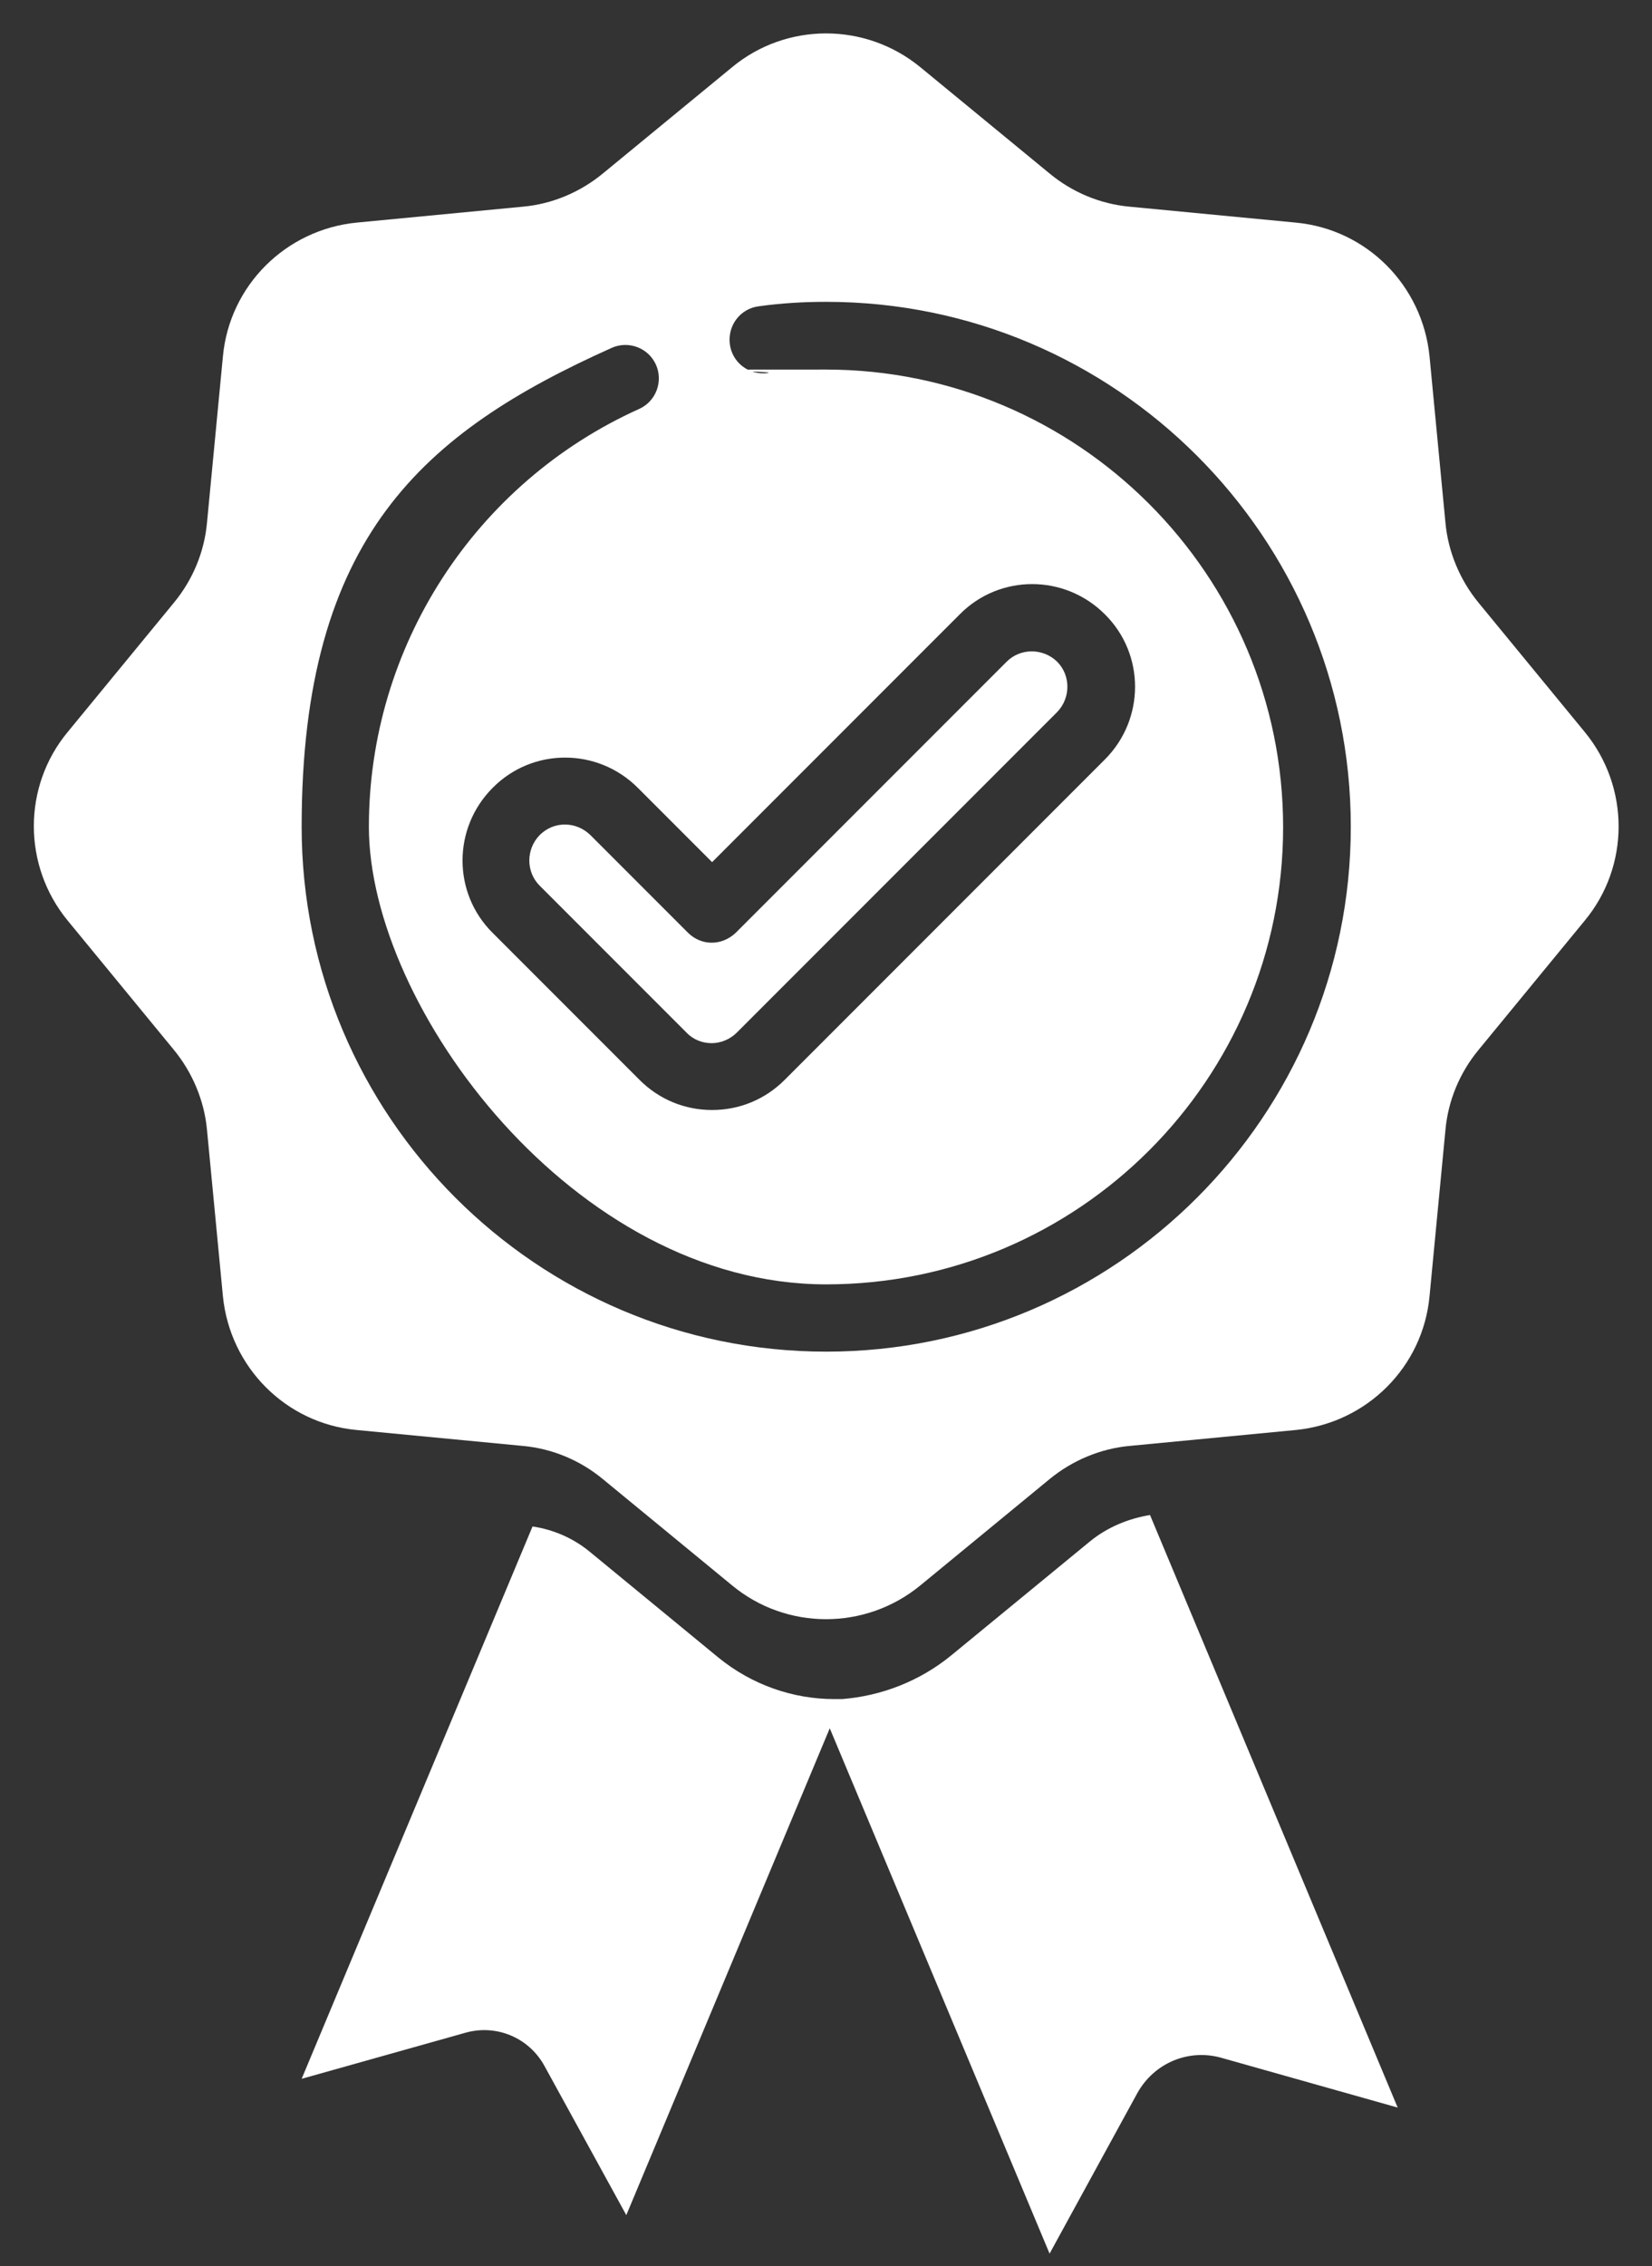
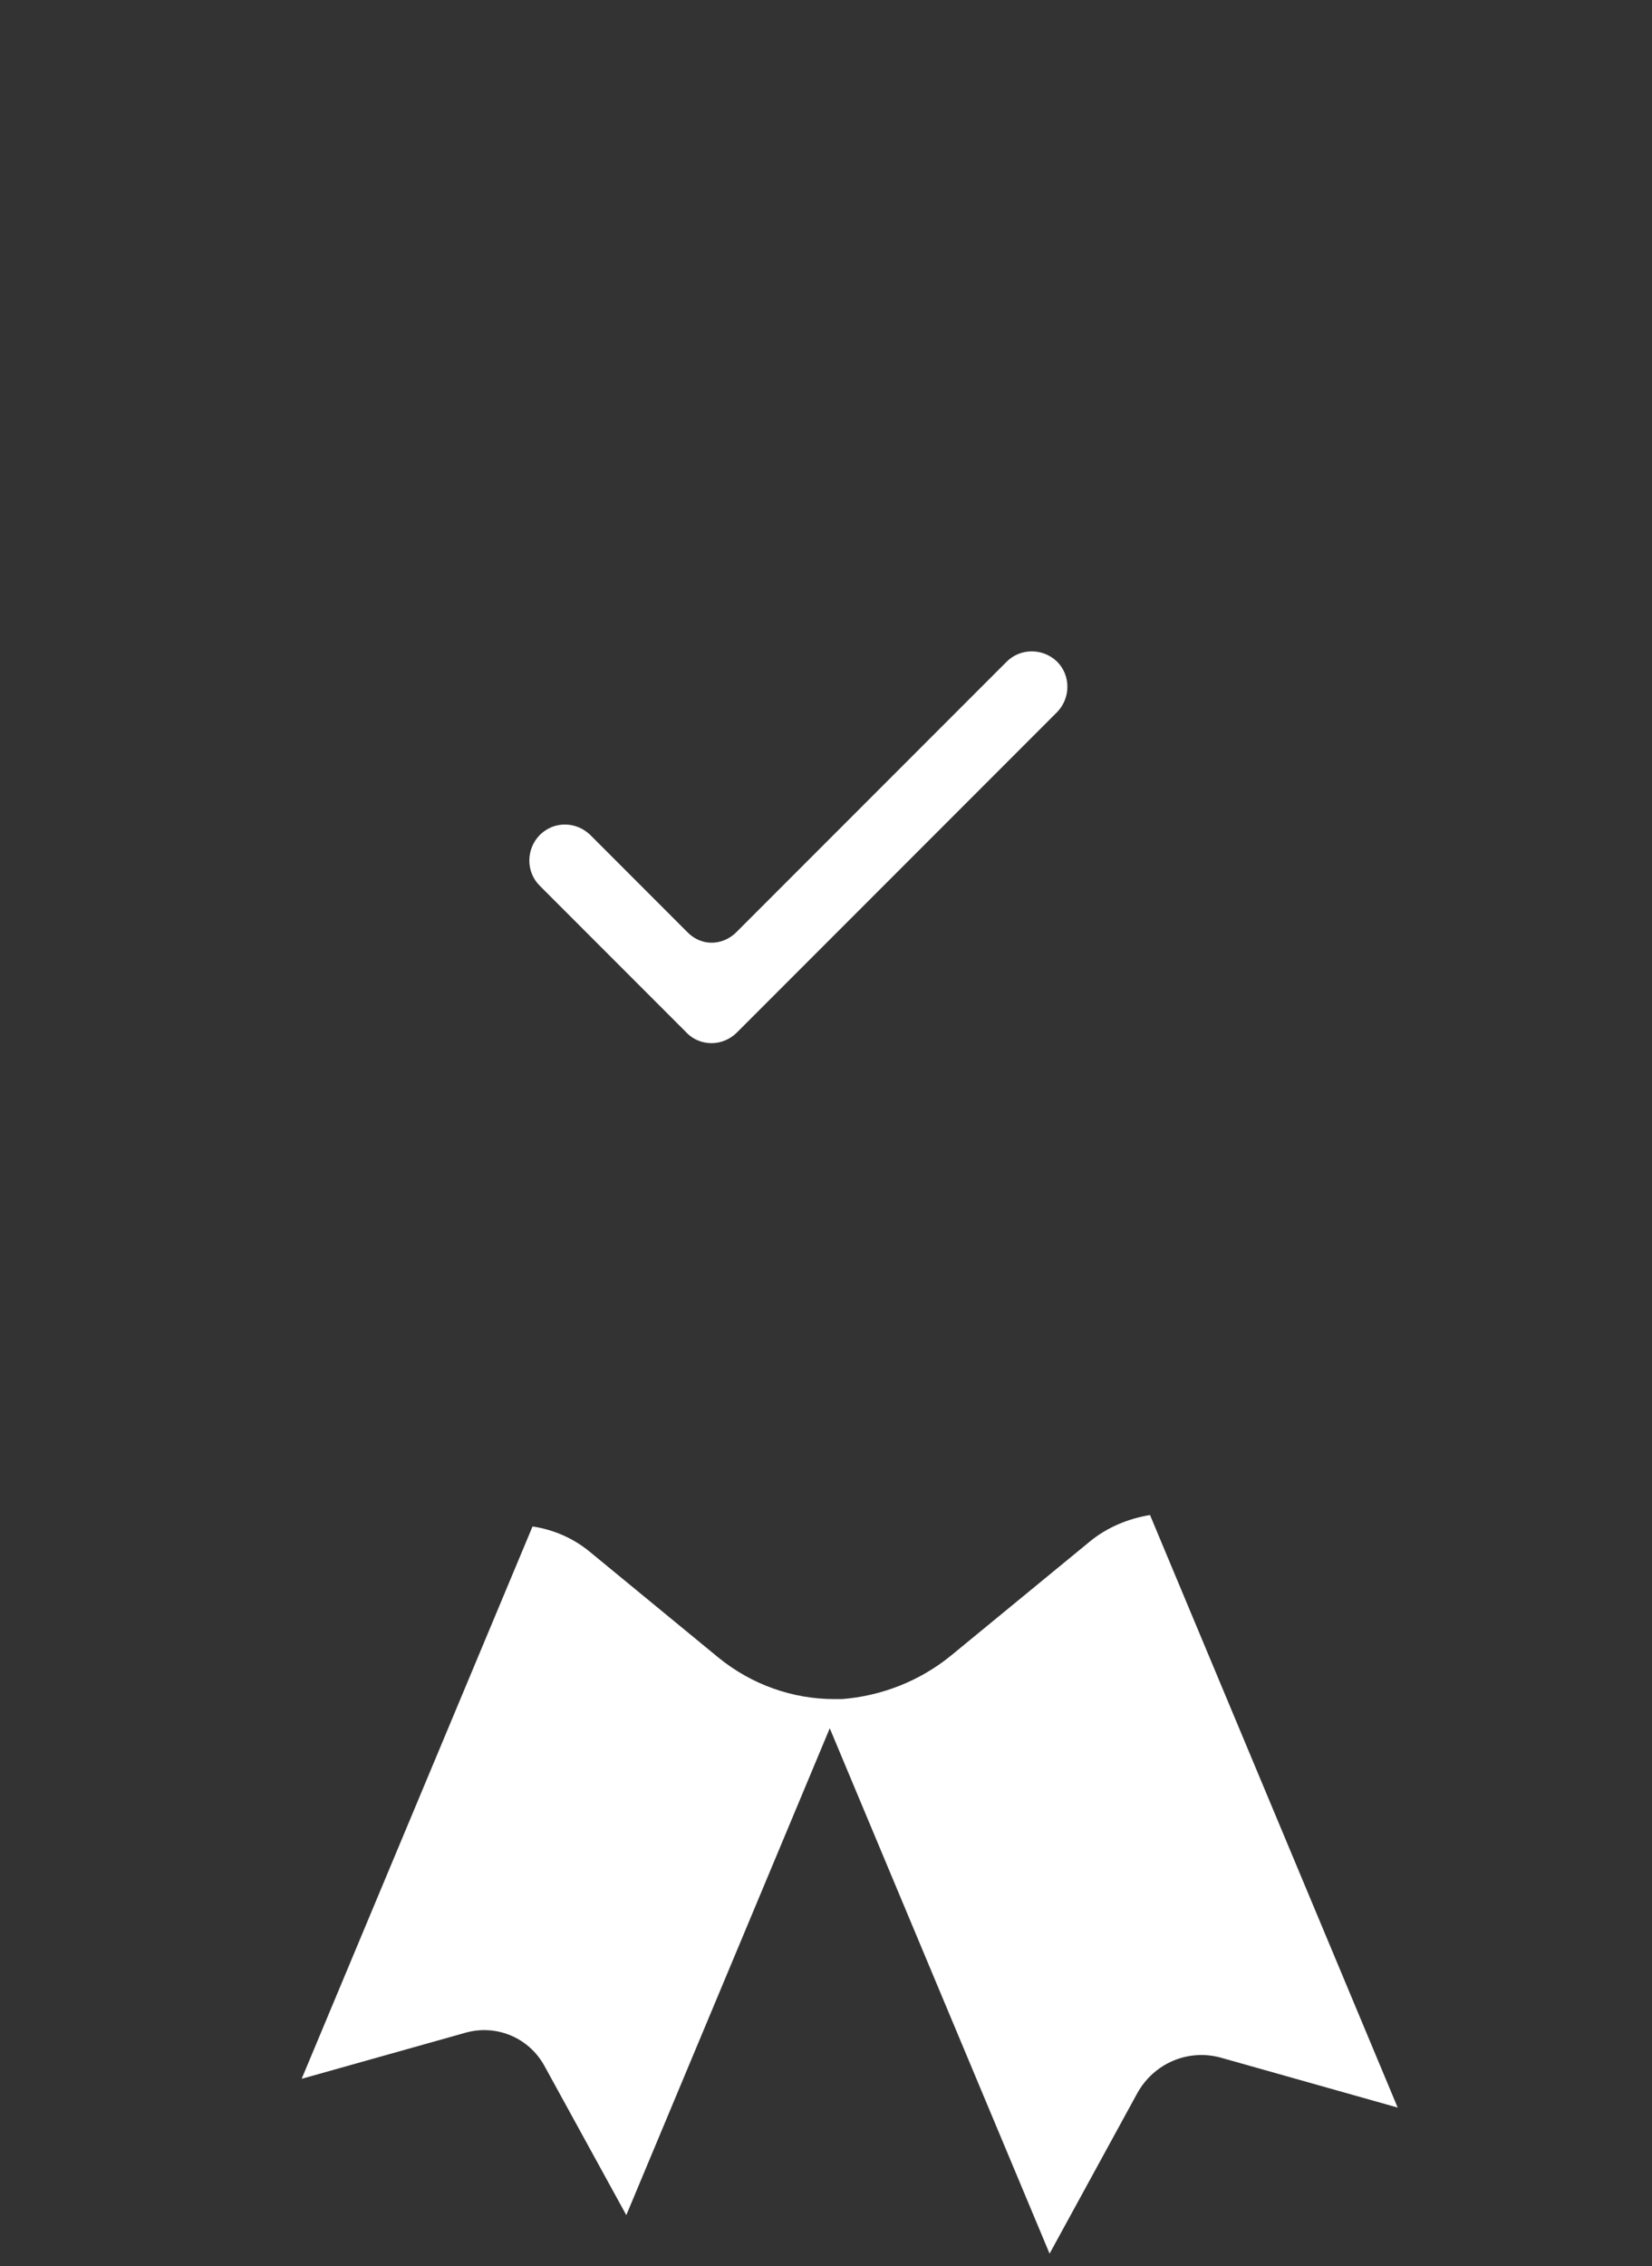
<svg xmlns="http://www.w3.org/2000/svg" id="Capa_1" version="1.1" viewBox="0 0 373.5 512">
  <rect x="0" y="0" width="373.5" height="512" fill="#333333" stroke="none" />
  <defs>
    <style>
      .st0 {
        fill: #fff;
      }
    </style>
  </defs>
  <g>
-     <path class="st0" d="M358.3,165.4l-24-29.2c-4.2-5.1-6.9-11.5-7.5-18.1l-3.6-37.6c-1.6-16-14.2-28.7-30.2-30.2l-37.6-3.6c-6.6-.6-12.9-3.2-18.1-7.5l-29.2-24c-12.4-10.2-30.3-10.2-42.6,0l-29.2,24c-5.1,4.2-11.4,6.9-18.1,7.5l-37.6,3.6c-16,1.6-28.7,14.2-30.2,30.2l-3.6,37.6c-.6,6.6-3.2,12.9-7.5,18.1l-24,29.2c-10.2,12.3-10.2,30.2,0,42.6l24,29.2c4.2,5.1,6.9,11.5,7.5,18.1l3.6,37.6c1.6,16,14.2,28.7,30.2,30.2l37.6,3.6c6.6.6,12.9,3.2,18.1,7.5l29.2,24c12.3,10.2,30.2,10.2,42.6,0l29.2-24c5.1-4.2,11.5-6.9,18.1-7.5l37.6-3.6c16-1.6,28.7-14.2,30.2-30.2l3.6-37.6c.6-6.6,3.2-12.9,7.5-18.1l24-29.2c10.2-12.3,10.2-30.2,0-42.6ZM186.8,305.4c-65.4,0-118.6-53.2-118.6-118.6s27.5-89.1,70.1-108.2c3.8-1.7,8.3,0,10,3.8s0,8.3-3.8,10c-37.1,16.7-61.1,53.7-61.1,94.4s46.4,103.4,103.4,103.4,103.3-46.3,103.3-103.3-46.4-103.4-103.4-103.4-8.8.2-13.2.8c-4.2.5-8-2.4-8.5-6.6s2.4-8,6.6-8.5c5-.7,10.1-1,15.2-1,65.4,0,118.6,53.2,118.6,118.6s-53.2,118.6-118.6,118.6ZM161,194.8l56-56c9-9.1,23.7-9.1,32.8,0,9.1,9,9.1,23.7,0,32.8l-72.4,72.4c-4.4,4.4-10.2,6.8-16.4,6.8s-12-2.4-16.4-6.8l-33.2-33.2c-9.1-9-9.1-23.7,0-32.8,9-9.1,23.7-9.1,32.8,0l16.8,16.8Z" />
    <path class="st0" d="M127.7,186.3c-2.1,0-4.1.8-5.7,2.4-3.1,3.2-3.1,8.3,0,11.4l33.2,33.2c1.5,1.6,3.6,2.4,5.7,2.4s4.2-.9,5.7-2.4l72.4-72.4c3.1-3.2,3.1-8.3,0-11.4-3.2-3.1-8.3-3.1-11.4,0l-61.3,61.3c-1.5,1.4-3.4,2.2-5.4,2.2s-3.9-.8-5.4-2.3l-22.1-22.1c-1.6-1.5-3.6-2.3-5.7-2.3Z" />
  </g>
  <path class="st0" d="M260.1,342.3c-5,.8-9.8,2.8-13.7,6l-31.3,25.7c-7.2,5.9-15.9,9.2-24.7,9.9h0c-.6,0-1.2,0-1.8,0-9.3,0-18.6-3.2-26.2-9.4l-29.2-24c-3.7-3-8.1-4.9-12.8-5.6l-52.2,124.8,37-10.4c7-2,14.4,1.1,17.9,7.5l18.5,33.7,46-110,49.7,118.7,19.8-36.2c3.8-6.9,11.7-10.2,19.2-8l39.7,11.2-56-133.9Z" />
</svg>